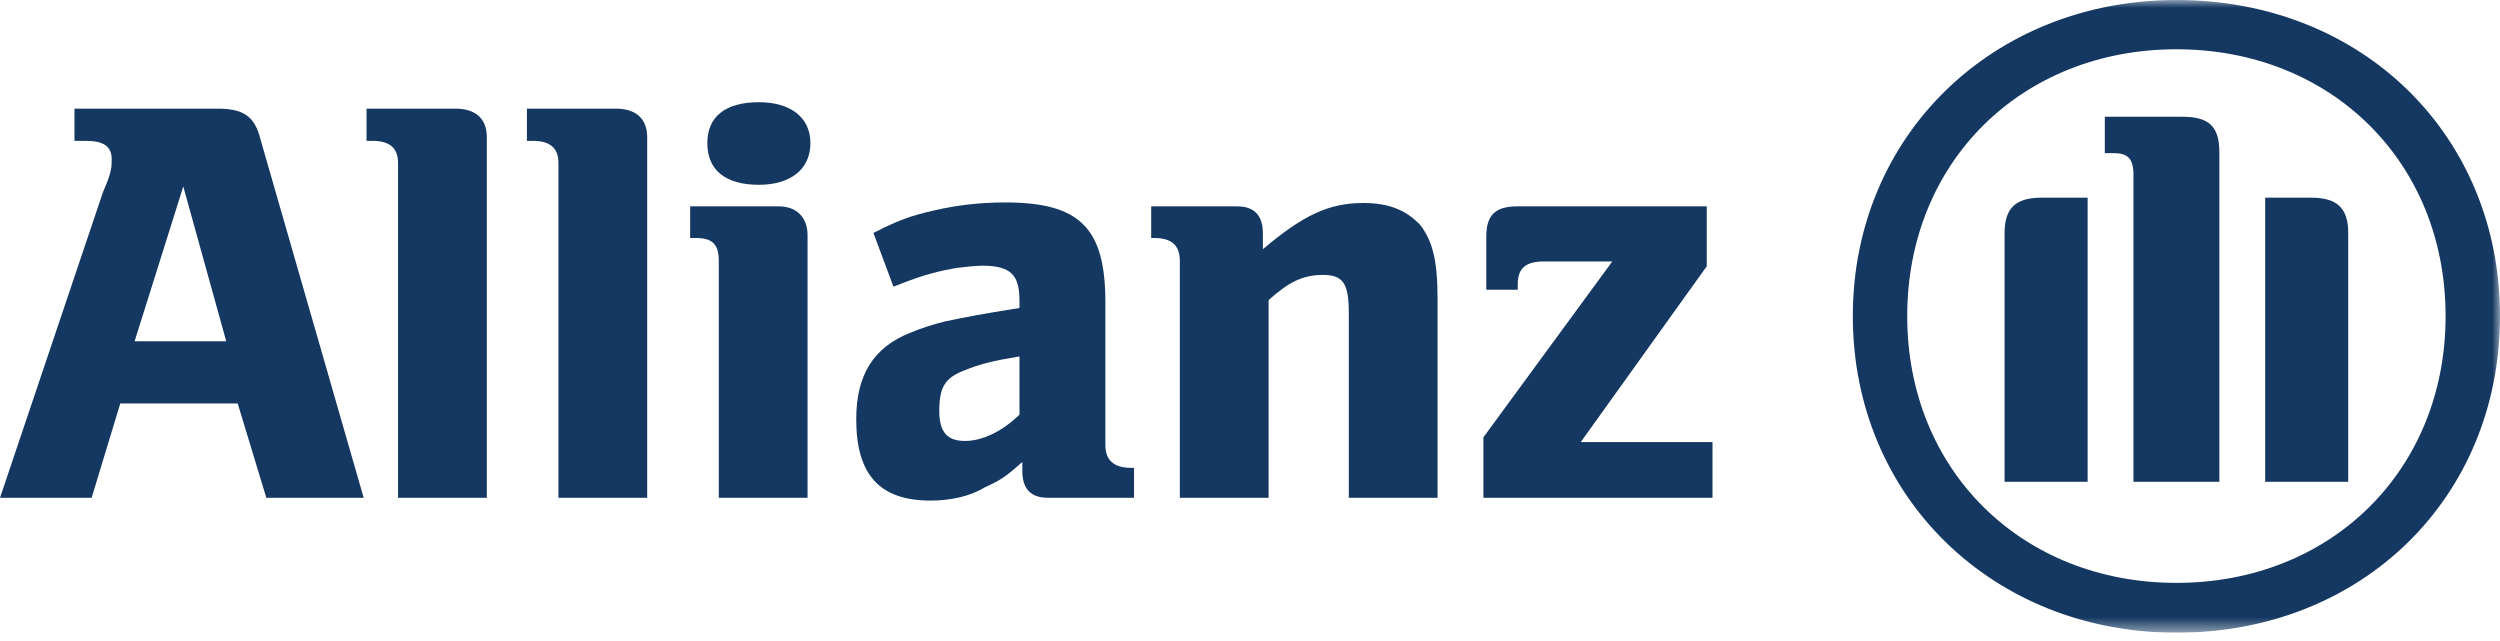
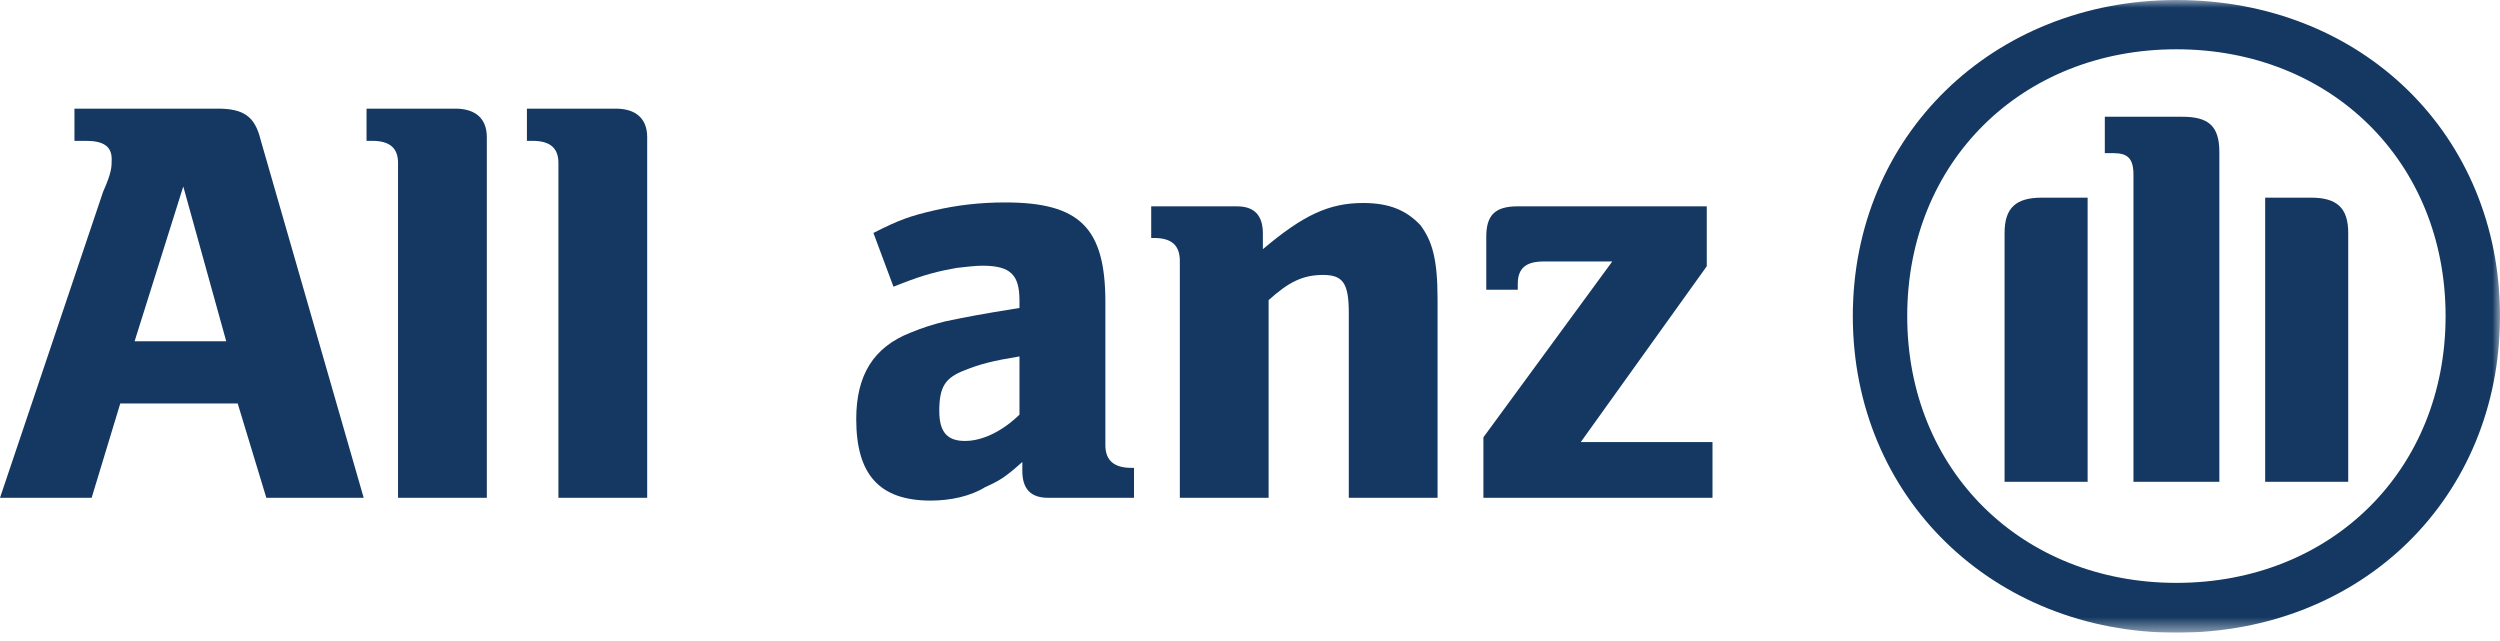
<svg xmlns="http://www.w3.org/2000/svg" width="160" height="41" viewBox="0 0 160 41" fill="none">
  <g clip-path="url(#clip0_3453_3902)">
    <path fill-rule="evenodd" clip-rule="evenodd" d="M14.479 21.843H8.614L11.73 11.934L14.479 21.843ZM5.865 31.859L7.698 25.82H15.212L17.045 31.859H23.276L16.678 8.942C16.311 7.437 15.578 6.953 13.929 6.953H4.765V9.014H5.498C6.598 9.014 7.148 9.354 7.148 10.178C7.148 10.698 7.148 11.038 6.598 12.275L0 31.859" fill="#143861" />
    <path d="M31.157 31.859V8.781C31.157 7.58 30.424 6.953 29.141 6.953H23.459V9.014H23.826C24.925 9.014 25.475 9.462 25.475 10.429V31.859" fill="#143861" />
    <path d="M41.42 31.859V8.781C41.42 7.58 40.687 6.953 39.404 6.953H33.723V9.014H34.089C35.189 9.014 35.739 9.462 35.739 10.429V31.859" fill="#143861" />
-     <path fill-rule="evenodd" clip-rule="evenodd" d="M51.867 9.157C51.867 7.509 50.584 6.541 48.568 6.541C46.369 6.541 45.269 7.509 45.269 9.157C45.269 10.841 46.369 11.827 48.568 11.827C50.584 11.827 51.867 10.841 51.867 9.157ZM51.684 31.859V15.052C51.684 13.887 50.95 13.206 49.851 13.206H44.169V15.231H44.536C45.636 15.231 46.002 15.679 46.002 16.7V31.859" fill="#143861" />
    <path fill-rule="evenodd" clip-rule="evenodd" d="M65.246 22.81V26.537C64.146 27.612 62.863 28.221 61.764 28.221C60.664 28.221 60.114 27.702 60.114 26.304C60.114 24.763 60.481 24.172 61.764 23.688C62.68 23.312 63.596 23.079 65.246 22.81ZM57.182 18.349L57.732 18.134C59.198 17.56 60.114 17.345 61.214 17.148C61.764 17.077 62.497 17.005 62.863 17.005C64.696 17.005 65.246 17.596 65.246 19.245V19.71C62.68 20.123 61.947 20.266 60.481 20.571C59.748 20.75 59.014 20.983 58.281 21.287C55.899 22.219 54.799 24.011 54.799 26.824C54.799 30.354 56.265 32.038 59.564 32.038C60.847 32.038 62.13 31.751 63.047 31.178C63.963 30.766 64.329 30.551 65.429 29.565V30.139C65.429 31.303 65.979 31.859 67.079 31.859H72.577V29.942H72.394C71.294 29.942 70.744 29.458 70.744 28.49V19.334C70.744 14.568 69.095 12.956 64.329 12.956C62.68 12.956 61.214 13.135 59.748 13.475C58.282 13.816 57.548 14.066 55.899 14.909" fill="#143861" />
    <path fill-rule="evenodd" clip-rule="evenodd" d="M81.191 31.859V19.209C82.474 18.044 83.39 17.596 84.673 17.596C85.956 17.596 86.323 18.134 86.323 20.033V31.859H92.004V19.137C92.004 16.521 91.638 15.392 90.904 14.407C89.988 13.439 88.888 12.992 87.239 12.992C85.04 12.992 83.39 13.78 80.824 15.948V14.944C80.824 13.78 80.274 13.207 79.175 13.207H73.677V15.231H73.86C74.959 15.231 75.509 15.679 75.509 16.7V31.859" fill="#143861" />
    <mask id="mask0_3453_3902" style="mask-type:luminance" maskUnits="userSpaceOnUse" x="0" y="0" width="160" height="41">
      <path d="M0.001 4.40724e-06H160V40.494H0.001V4.40724e-06Z" fill="white" />
    </mask>
    <g mask="url(#mask0_3453_3902)">
      <path d="M109.6 28.292H101.169L109.233 17.04V13.205H97.137C95.671 13.205 95.121 13.779 95.121 15.158V18.545H97.137V18.169C97.137 17.147 97.687 16.735 98.786 16.735H103.185L94.938 27.987V31.858H109.6" fill="#143861" />
-       <path fill-rule="evenodd" clip-rule="evenodd" d="M142.039 30.836V9.729C142.039 8.027 141.306 7.472 139.657 7.472H134.708V9.801H135.258C136.174 9.801 136.541 10.141 136.541 11.181V30.836H142.039ZM144.971 30.836H150.286V14.908C150.286 13.295 149.553 12.65 147.904 12.65H144.971V30.836ZM133.608 30.836V12.65H130.676C129.027 12.65 128.293 13.295 128.293 14.908V30.836H133.608ZM156.518 20.229C156.518 30.102 149.187 37.304 139.29 37.304C129.393 37.304 122.062 30.102 122.062 20.229C122.062 10.357 129.393 3.154 139.29 3.154C149.187 3.154 156.518 10.357 156.518 20.229ZM160 20.229C160 8.672 151.203 4.40724e-06 139.29 4.40724e-06C127.56 4.40724e-06 118.58 8.672 118.58 20.229C118.58 31.822 127.56 40.494 139.29 40.494C151.203 40.494 160 31.822 160 20.229Z" fill="#143861" />
+       <path fill-rule="evenodd" clip-rule="evenodd" d="M142.039 30.836V9.729C142.039 8.027 141.306 7.472 139.657 7.472H134.708V9.801H135.258C136.174 9.801 136.541 10.141 136.541 11.181V30.836H142.039ZM144.971 30.836H150.286V14.908C150.286 13.295 149.553 12.65 147.904 12.65H144.971V30.836ZM133.608 30.836V12.65H130.676C129.027 12.65 128.293 13.295 128.293 14.908V30.836H133.608ZM156.518 20.229C156.518 30.102 149.187 37.304 139.29 37.304C129.393 37.304 122.062 30.102 122.062 20.229C122.062 10.357 129.393 3.154 139.29 3.154C149.187 3.154 156.518 10.357 156.518 20.229ZM160 20.229C160 8.672 151.203 4.40724e-06 139.29 4.40724e-06C127.56 4.40724e-06 118.58 8.672 118.58 20.229C118.58 31.822 127.56 40.494 139.29 40.494C151.203 40.494 160 31.822 160 20.229" fill="#143861" />
    </g>
  </g>
  <defs>
    <clipPath id="clip0_3453_3902">
      <rect width="160" height="40.494" fill="white" />
    </clipPath>
  </defs>
</svg>